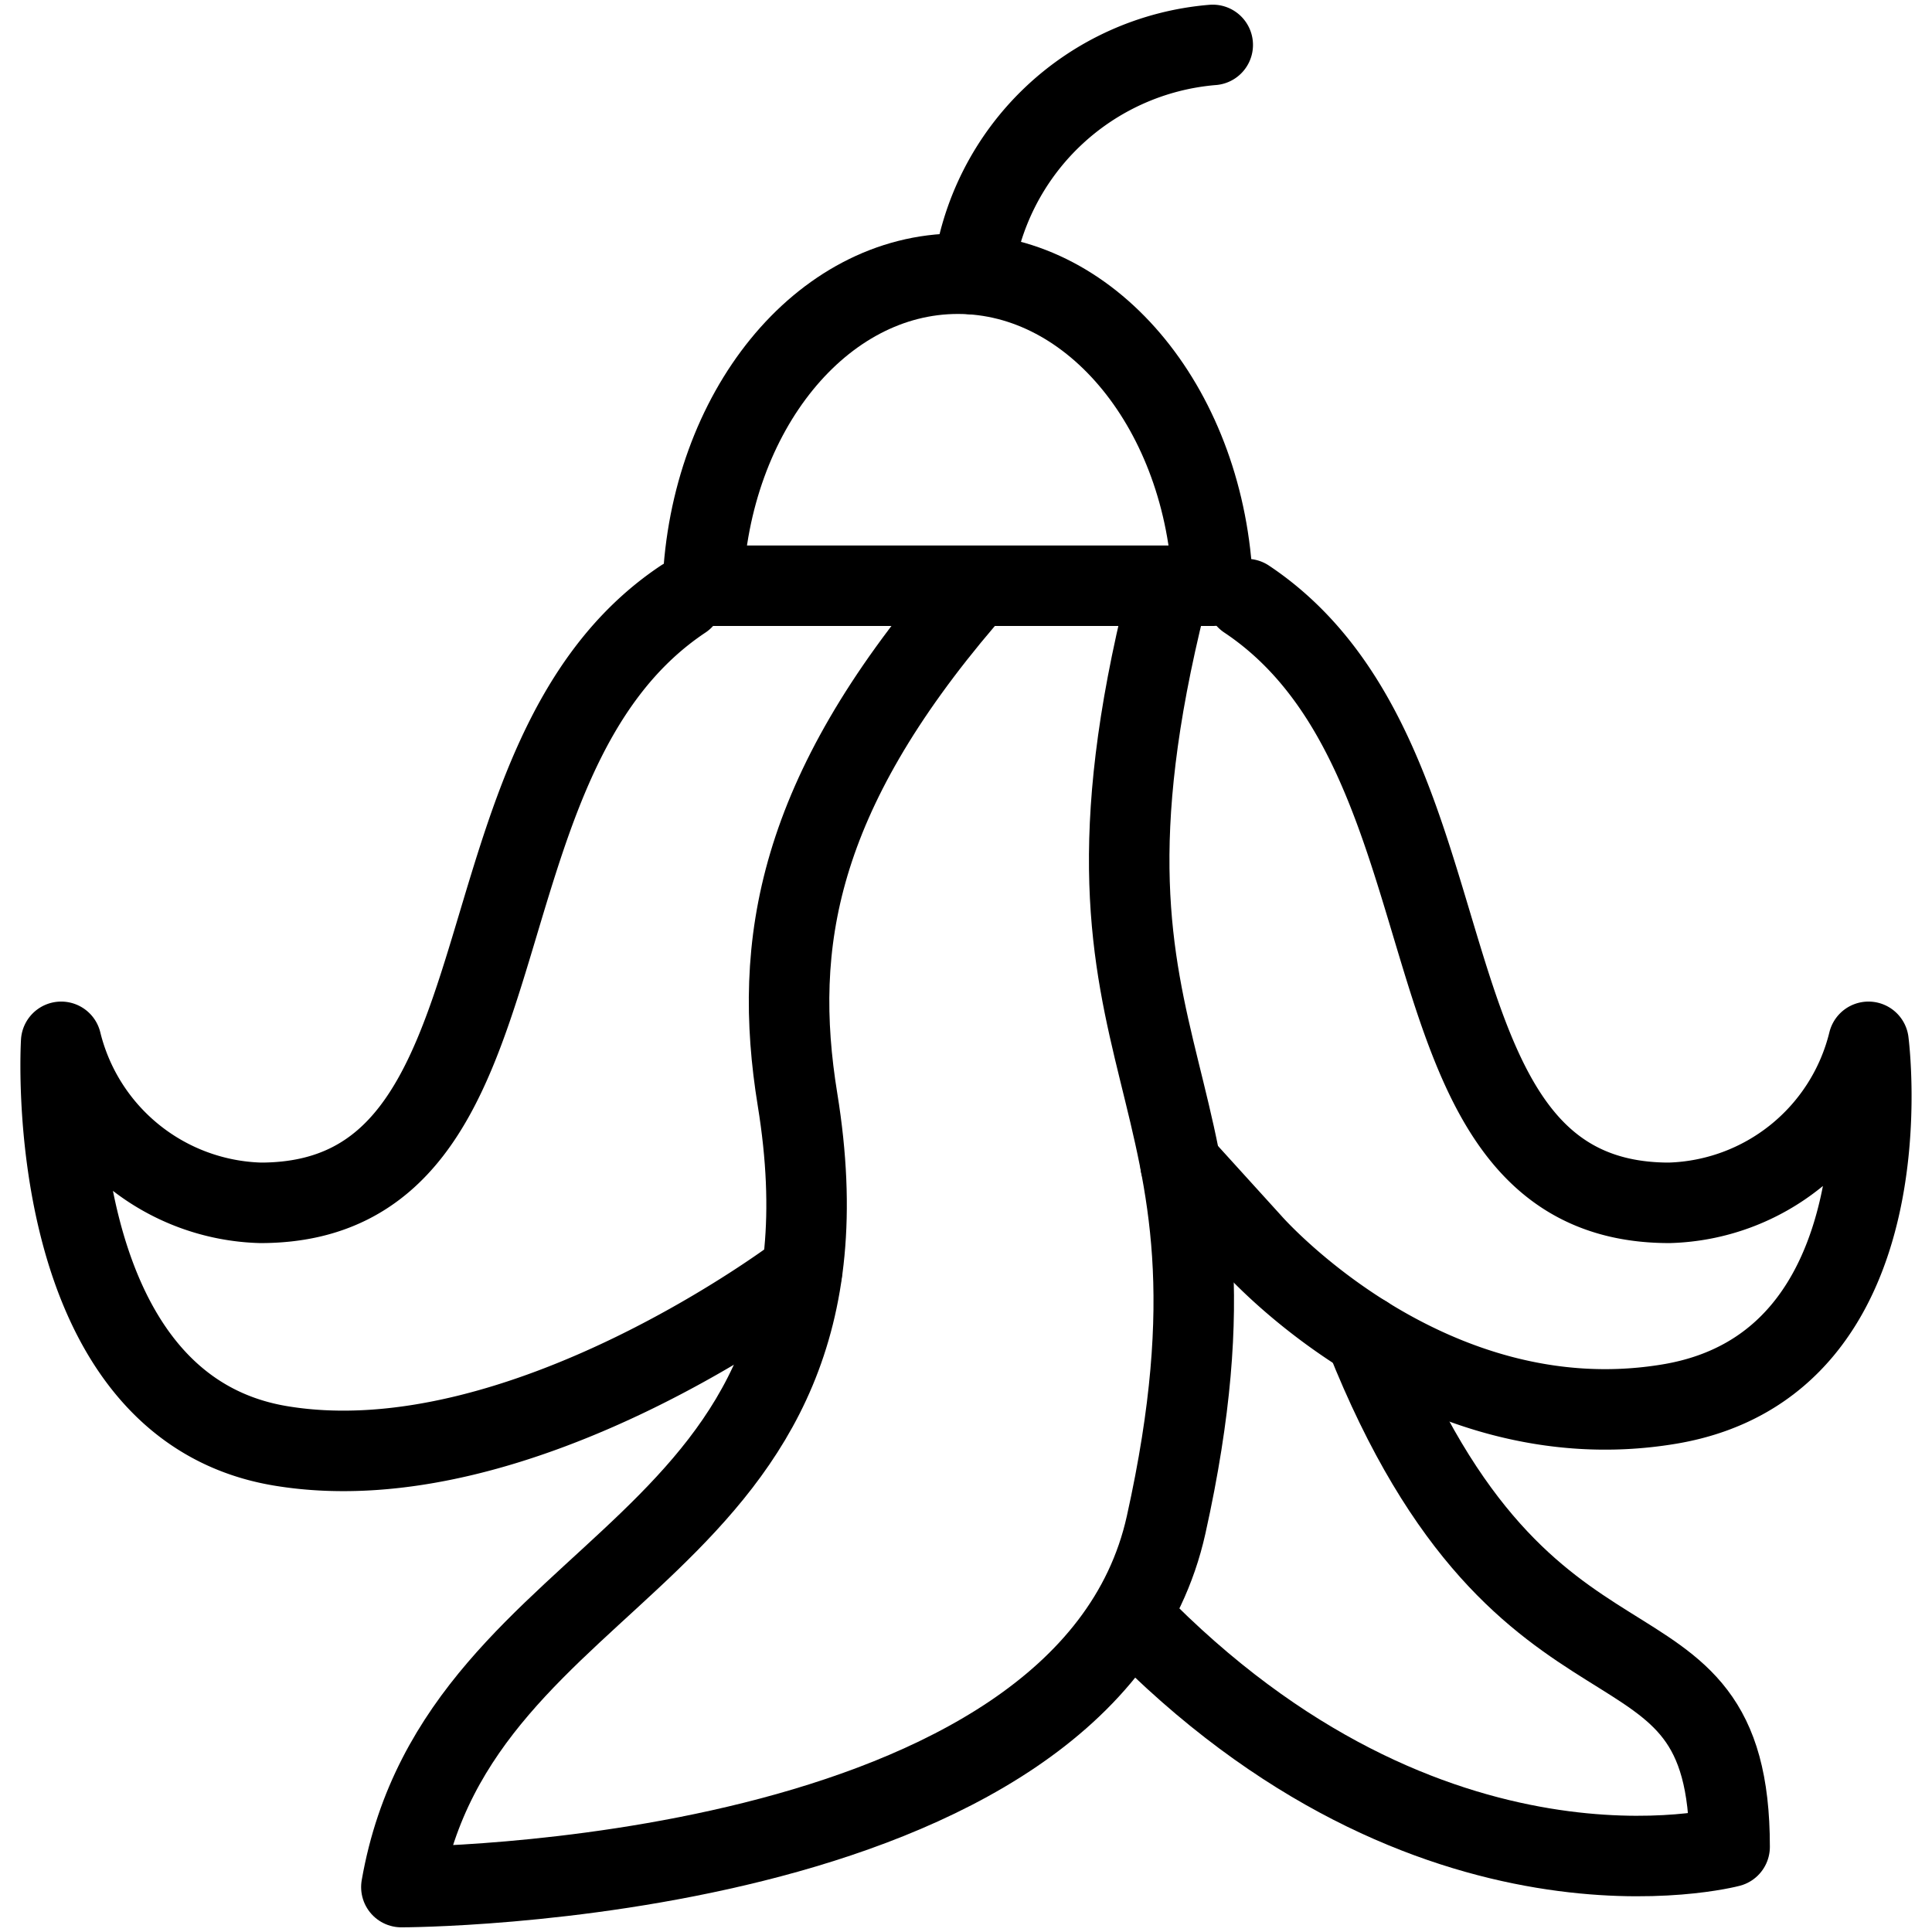
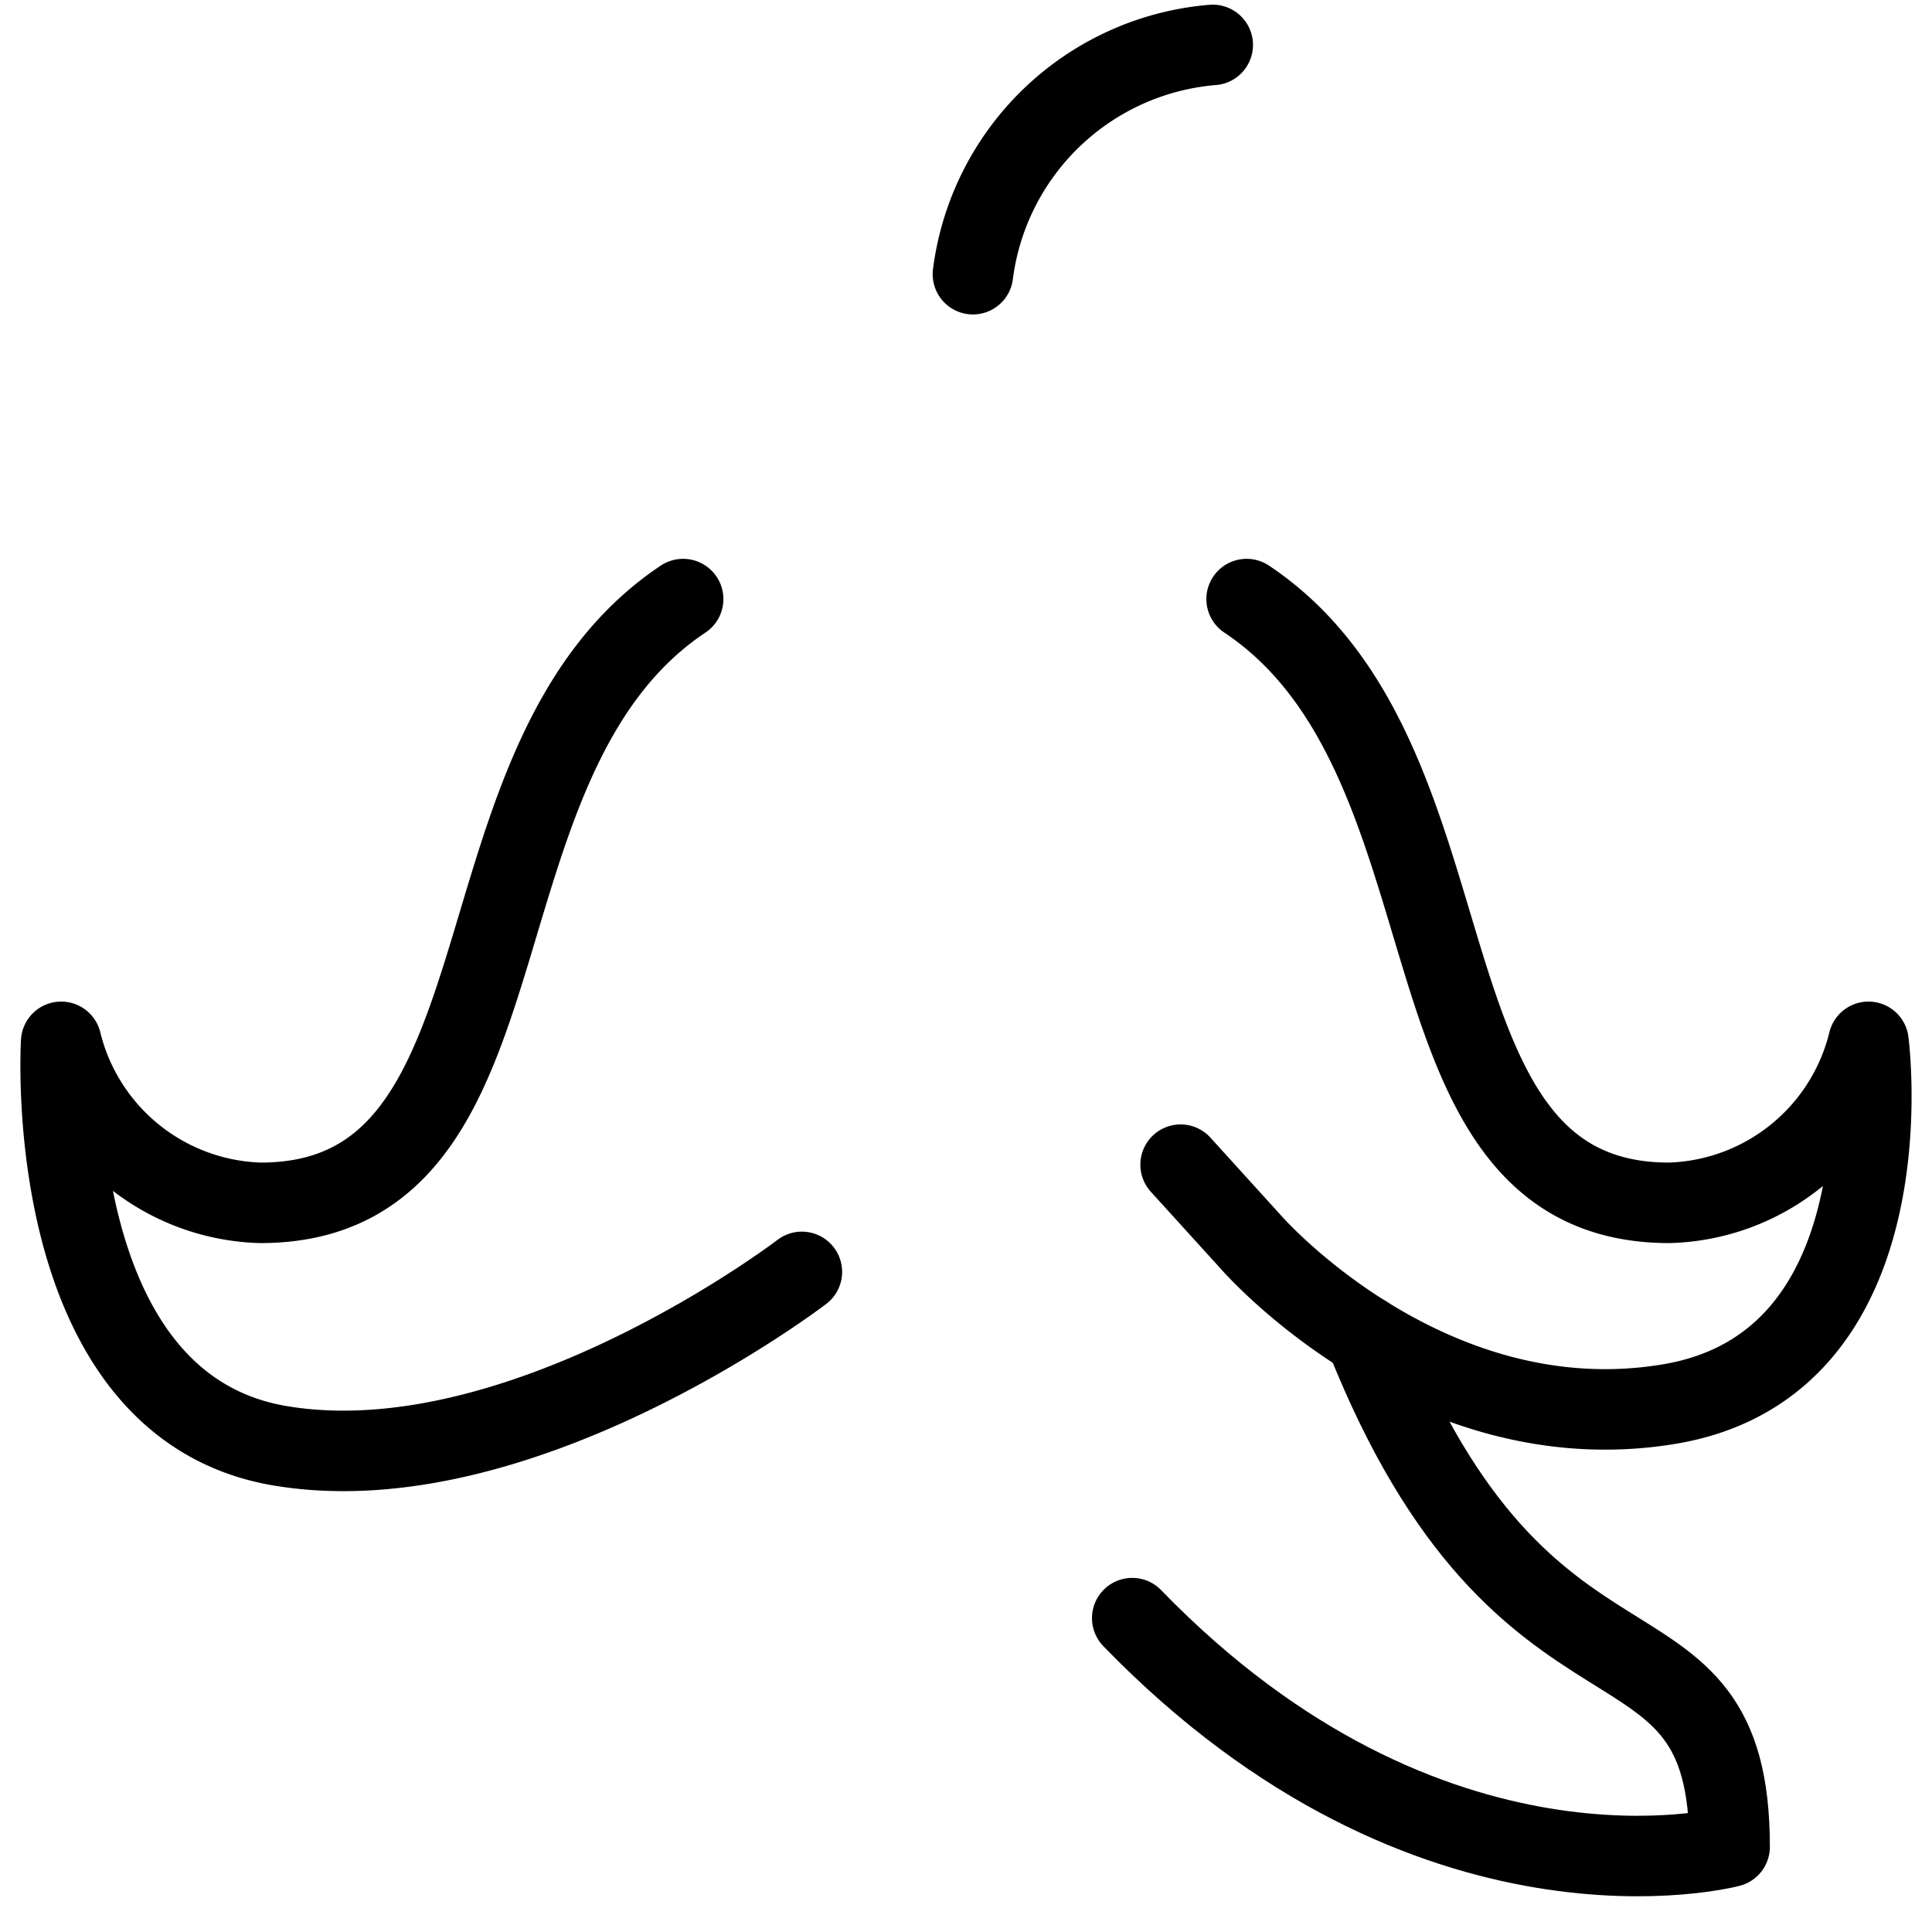
<svg xmlns="http://www.w3.org/2000/svg" viewBox="0 0 24 24">
  <g transform="matrix(1,0,0,1,0,0)">
    <defs>
      <style>.a{fill:none;stroke:#000000;stroke-linecap:round;stroke-linejoin:round;}</style>
    </defs>
    <path class="a" d="M12.086,3.406A3.275,3.275,0,0,1,15.065.558" />
    <path class="a" d="M8.486,7.442c-3,2-1.75,7.5-5.25,7.5a2.627,2.627,0,0,1-2.476-2s-.275,4.519,2.725,5.019S9.961,15.8,9.961,15.8" />
    <path class="a" d="M15.486,7.442c3,2,1.75,7.5,5.25,7.5a2.625,2.625,0,0,0,2.475-2s.525,4-2.475,4.5-5.186-2-5.186-2l-.884-.974" />
    <path class="a" d="M16.96,16.593c2,5.046,4.526,3.115,4.526,6.349,0,0-3.711.987-7.421-2.841" />
-     <path class="a" d="M14.486,7.442c-1.5,6,1.269,5.787,0,11.5-1,4.5-9.5,4.5-9.5,4.5.719-4.128,5.853-4.062,4.921-9.783-.316-1.943,0-3.782,2.079-6.217" />
-     <path class="a" d="M8.73,7.275C8.818,5.115,10.2,3.4,11.9,3.4h0c1.694,0,3.077,1.716,3.165,3.876H8.73Z" />
  </g>
</svg>